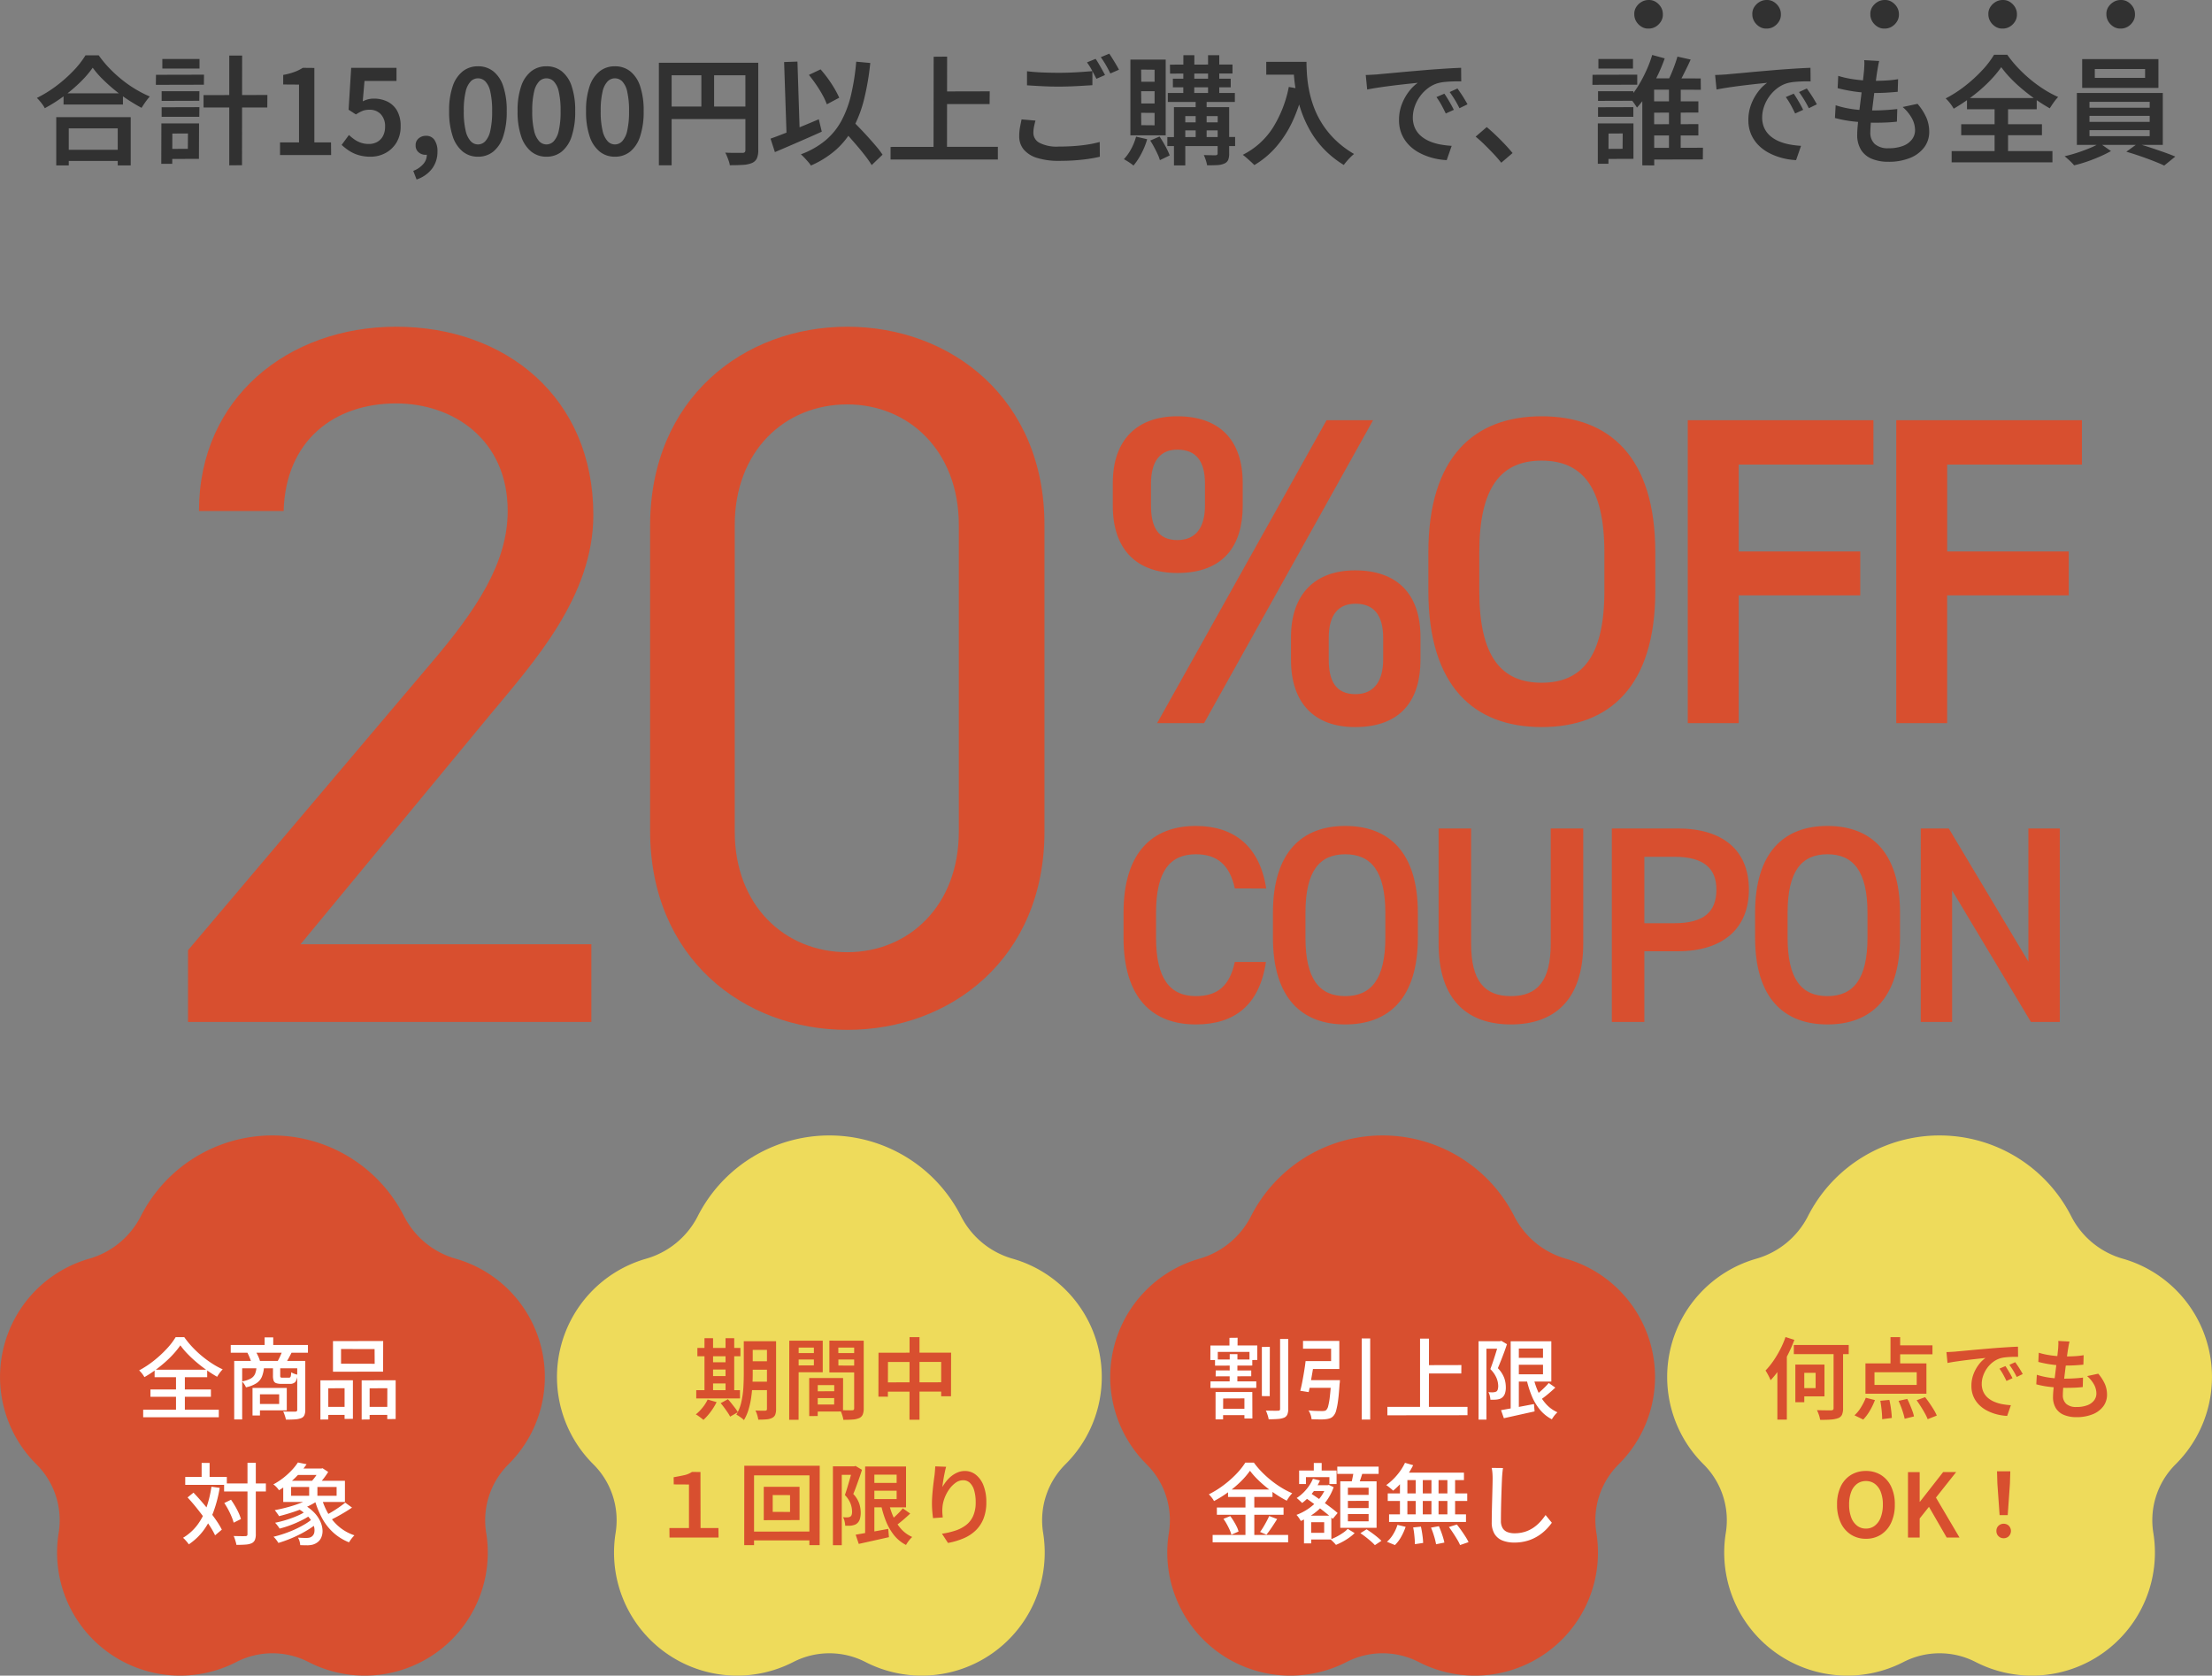
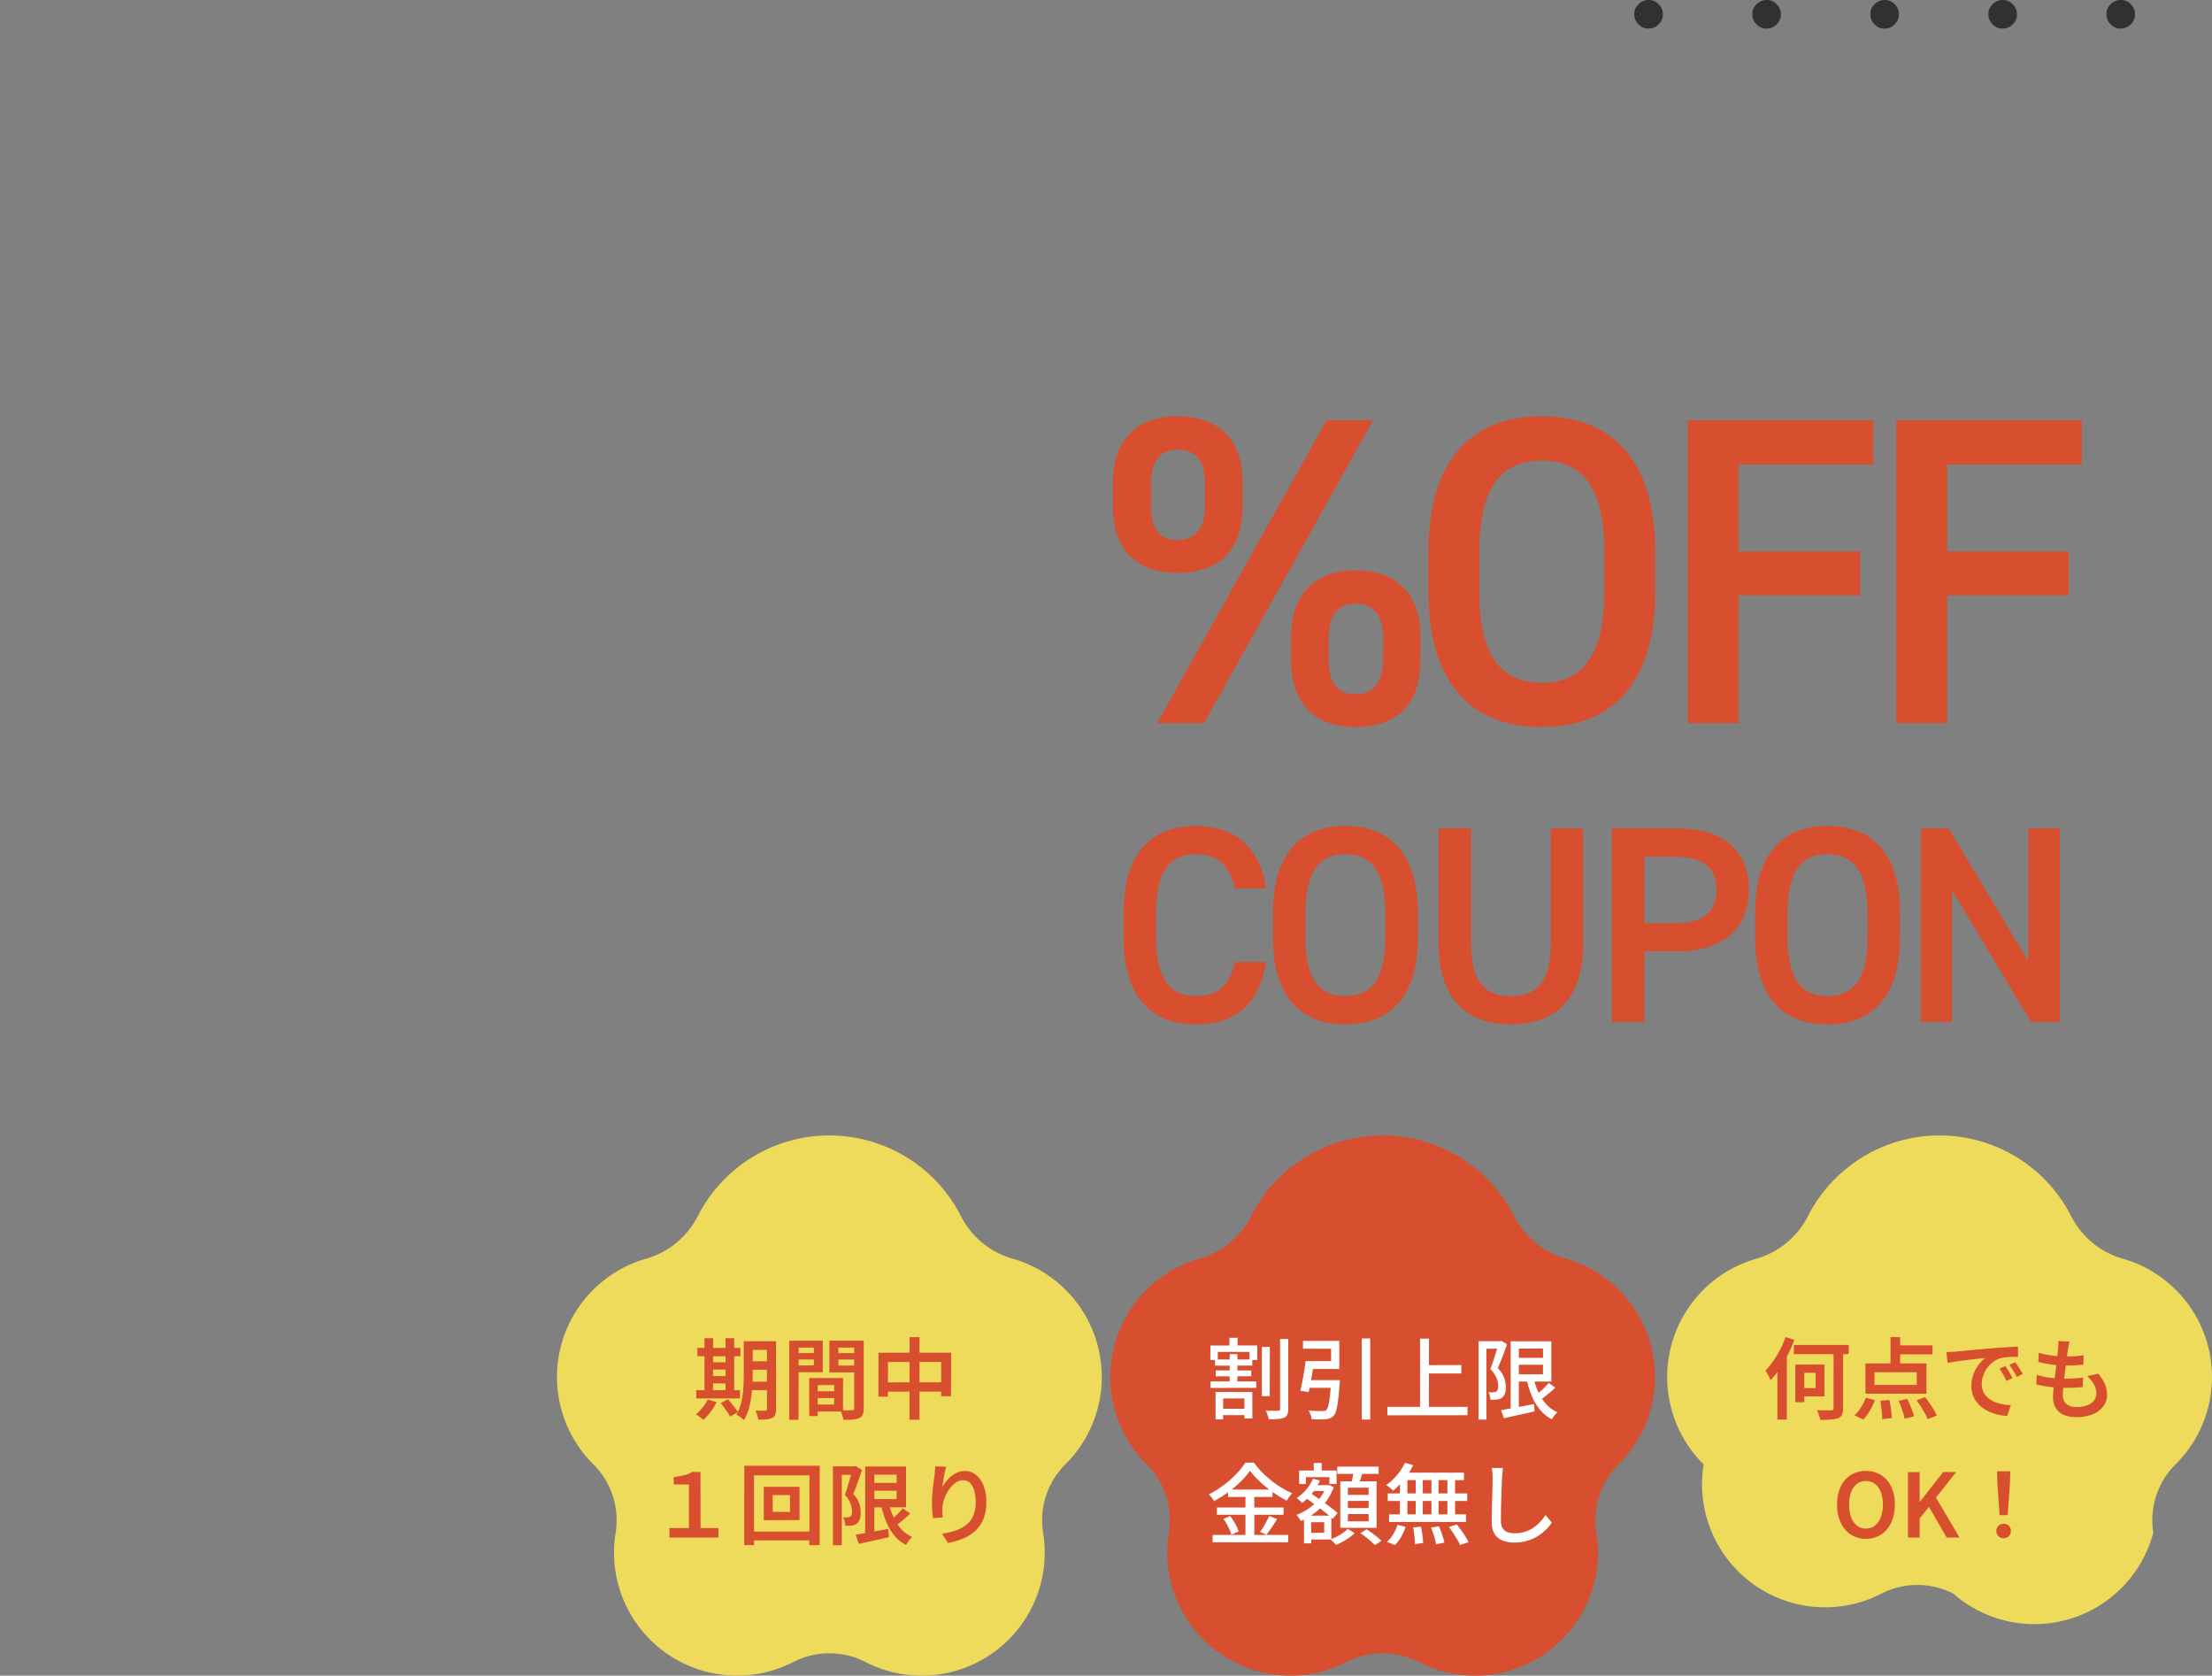
<svg xmlns="http://www.w3.org/2000/svg" width="599.726" height="454.251" viewBox="0 0 599.726 454.251">
  <rect x="0" y="0" width="599.726" height="454.251" fill="#808080" stroke="none" />
  <defs>
    <clipPath id="clip-path">
      <rect id="長方形_961" data-name="長方形 961" width="147.726" height="146.438" fill="#d84f2f" />
    </clipPath>
    <clipPath id="clip-path-2">
      <rect id="長方形_961-2" data-name="長方形 961" width="147.726" height="146.438" fill="#eedb5b" />
    </clipPath>
  </defs>
  <g id="cp01_coupon_sp" transform="translate(-84 -1844.966)">
    <g id="グループ_2241" data-name="グループ 2241" transform="translate(0 -835.783)">
      <g id="グループ_2236" data-name="グループ 2236" transform="translate(84 2988.563)">
        <g id="グループ_2228" data-name="グループ 2228" clip-path="url(#clip-path)">
-           <path id="パス_3694" data-name="パス 3694" d="M146.086,55.165a33.3,33.3,0,0,0-22.357-21.7,22.717,22.717,0,0,1-14.1-11.413,40.034,40.034,0,0,0-71.537,0A22.714,22.714,0,0,1,24,33.466a33.349,33.349,0,0,0-14.1,55.71A21.386,21.386,0,0,1,15.914,107.7a33.357,33.357,0,0,0,48.209,35.026,21.386,21.386,0,0,1,19.481,0A33.357,33.357,0,0,0,131.813,107.7a21.386,21.386,0,0,1,6.019-18.526,33.343,33.343,0,0,0,8.253-34.01" transform="translate(0 0)" fill="#d84f2f" />
-         </g>
+           </g>
      </g>
      <g id="グループ_2237" data-name="グループ 2237" transform="translate(235 2988.563)">
        <g id="グループ_2228-2" data-name="グループ 2228" clip-path="url(#clip-path-2)">
          <path id="パス_3694-2" data-name="パス 3694" d="M146.086,55.165a33.3,33.3,0,0,0-22.357-21.7,22.717,22.717,0,0,1-14.1-11.413,40.034,40.034,0,0,0-71.537,0A22.714,22.714,0,0,1,24,33.466a33.349,33.349,0,0,0-14.1,55.71A21.386,21.386,0,0,1,15.914,107.7a33.357,33.357,0,0,0,48.209,35.026,21.386,21.386,0,0,1,19.481,0A33.357,33.357,0,0,0,131.813,107.7a21.386,21.386,0,0,1,6.019-18.526,33.343,33.343,0,0,0,8.253-34.01" transform="translate(0 0)" fill="#eedb5b" />
        </g>
      </g>
      <g id="グループ_2238" data-name="グループ 2238" transform="translate(385 2988.563)">
        <g id="グループ_2228-3" data-name="グループ 2228" clip-path="url(#clip-path)">
          <path id="パス_3694-3" data-name="パス 3694" d="M146.086,55.165a33.3,33.3,0,0,0-22.357-21.7,22.717,22.717,0,0,1-14.1-11.413,40.034,40.034,0,0,0-71.537,0A22.714,22.714,0,0,1,24,33.466a33.349,33.349,0,0,0-14.1,55.71A21.386,21.386,0,0,1,15.914,107.7a33.357,33.357,0,0,0,48.209,35.026,21.386,21.386,0,0,1,19.481,0A33.357,33.357,0,0,0,131.813,107.7a21.386,21.386,0,0,1,6.019-18.526,33.343,33.343,0,0,0,8.253-34.01" transform="translate(0 0)" fill="#d84f2f" />
        </g>
      </g>
      <g id="グループ_2239" data-name="グループ 2239" transform="translate(536 2988.563)">
        <g id="グループ_2228-4" data-name="グループ 2228" clip-path="url(#clip-path-2)">
-           <path id="パス_3694-4" data-name="パス 3694" d="M146.086,55.165a33.3,33.3,0,0,0-22.357-21.7,22.717,22.717,0,0,1-14.1-11.413,40.034,40.034,0,0,0-71.537,0A22.714,22.714,0,0,1,24,33.466a33.349,33.349,0,0,0-14.1,55.71A21.386,21.386,0,0,1,15.914,107.7a33.357,33.357,0,0,0,48.209,35.026,21.386,21.386,0,0,1,19.481,0A33.357,33.357,0,0,0,131.813,107.7a21.386,21.386,0,0,1,6.019-18.526,33.343,33.343,0,0,0,8.253-34.01" transform="translate(0 0)" fill="#eedb5b" />
+           <path id="パス_3694-4" data-name="パス 3694" d="M146.086,55.165a33.3,33.3,0,0,0-22.357-21.7,22.717,22.717,0,0,1-14.1-11.413,40.034,40.034,0,0,0-71.537,0A22.714,22.714,0,0,1,24,33.466a33.349,33.349,0,0,0-14.1,55.71a33.357,33.357,0,0,0,48.209,35.026,21.386,21.386,0,0,1,19.481,0A33.357,33.357,0,0,0,131.813,107.7a21.386,21.386,0,0,1,6.019-18.526,33.343,33.343,0,0,0,8.253-34.01" transform="translate(0 0)" fill="#eedb5b" />
        </g>
      </g>
      <path id="パス_3727" data-name="パス 3727" d="M-21.264-19.224h6.336v2.352h-6.336Zm0,5.448h6.336v2.28h-6.336Zm-.024,5.52H-14.9v2.3h-6.384Zm5.232-10.968h2.472V-.84A4.159,4.159,0,0,1-13.812.684a1.692,1.692,0,0,1-.828.876,3.9,3.9,0,0,1-1.5.4q-.924.084-2.268.084A8.394,8.394,0,0,0-18.7.792a6.977,6.977,0,0,0-.48-1.224q.84.048,1.608.048h1.032a.654.654,0,0,0,.372-.12.512.512,0,0,0,.108-.384Zm-6.288,0h2.424v8.808q0,1.392-.084,3.048t-.324,3.36a22.183,22.183,0,0,1-.72,3.3A12.474,12.474,0,0,1-22.3,2.16a4.229,4.229,0,0,0-.6-.528q-.384-.288-.78-.552A4.2,4.2,0,0,0-24.36.7,11.7,11.7,0,0,0-22.992-2.8a23.874,23.874,0,0,0,.54-3.924q.108-1.992.108-3.7ZM-34.92-17.4h11.664v2.256H-34.92Zm3.024,3.888h5.832v1.968H-31.9Zm.024,3.744h5.832v1.992h-5.832Zm-3.36,3.816h11.856V-3.7H-35.232ZM-33-20.04h2.328V-5.112H-33Zm5.712,0h2.352V-5.112h-2.352ZM-32.136-3.408l2.424.7A15.924,15.924,0,0,1-31.344-.06a15.25,15.25,0,0,1-1.944,2.172,5.735,5.735,0,0,0-.6-.5q-.384-.288-.768-.564a4.34,4.34,0,0,0-.7-.42,12.006,12.006,0,0,0,1.824-1.836A10.732,10.732,0,0,0-32.136-3.408Zm3.528.984L-26.64-3.5q.48.528.984,1.164t.972,1.248A7.967,7.967,0,0,1-23.952.024l-2.088,1.2A10.03,10.03,0,0,0-26.712.108q-.432-.636-.924-1.308T-28.608-2.424Zm25.2-3.216L3.36-5.664l.024,1.848-6.792.024Zm-.144-3.6H4.584L4.56-.168l-8.112.024v-1.92H2.16L2.184-7.32H-3.552Zm-1.056,0H-2.28L-2.3,1.056l-2.3.024ZM-8.76-16.008h6.216v1.752H-8.76Zm11.112,0H8.64v1.752H2.376Zm5.232-3.36h2.592V-1.032A4.4,4.4,0,0,1,9.912.648a1.883,1.883,0,0,1-.936.96,5.319,5.319,0,0,1-1.74.4q-1.044.084-2.58.084a5.838,5.838,0,0,0-.18-.852Q4.344.768,4.164.276a5.48,5.48,0,0,0-.372-.828Q4.464-.5,5.112-.5t1.176.012A5.9,5.9,0,0,0,7.008-.5a.65.65,0,0,0,.456-.12.606.606,0,0,0,.12-.432Zm-16.128,0H-.936V-10.8H-8.544v-1.848l5.208-.024V-17.5H-8.544Zm17.5,0L8.928-17.5H3.288l.024,4.872,5.64.024-.024,1.848H.864v-8.616Zm-18.96,0h2.544L-7.488,2.088h-2.544ZM14.184-16.1l19.68-.024L33.84-4.3H31.176v-9.312l-14.424.024-.024,9.408H14.16Zm1.32,8.04,17.184-.024v2.52L15.5-5.544Zm7.1-12.264H25.3V2.064H22.584ZM-42.48,34l-.024-2.568h5.3V19.624l-4.128-.024-.024-1.944q1.632-.288,2.832-.552a6.219,6.219,0,0,0,2.136-.888l2.3.024.024,15.192h4.848L-29.184,34ZM-14.5,22.48v4.56l4.7.024V22.5Zm-2.424-2.232h9.7v9.024l-9.7.024Zm-5.28-5.712H-1.752l-.024,21.528H-4.56l.024-18.912H-19.56V36.064h-2.664Zm1.488,17.856,17.76-.024v2.4h-17.76ZM12,19.192h8.472V21.3H12ZM7.992,33.232l2.544-.444q1.44-.252,3.06-.54t3.228-.6l.192,2.256-4.284.96q-2.148.48-3.9.864Zm2.568-18.48h2.5V33.736h-2.5Zm1.44,0h9.648V25.816H12V23.584h7.1V16.96H12Zm4.92,9.6a20.029,20.029,0,0,0,1.284,4.02,12.587,12.587,0,0,0,2.088,3.276,8.82,8.82,0,0,0,3.036,2.208,5.066,5.066,0,0,0-.612.624q-.324.384-.612.792a5.864,5.864,0,0,0-.456.744,10.01,10.01,0,0,1-3.264-2.664,15.18,15.18,0,0,1-2.2-3.84,27.5,27.5,0,0,1-1.4-4.8Zm3.84,1.728L22.776,27.5q-1.008.96-2.124,1.9T18.6,30.976l-1.584-1.248q.576-.48,1.272-1.1t1.356-1.284A12.522,12.522,0,0,0,20.76,26.08ZM1.824,14.7H7.848v2.3H4.224v19.08h-2.4Zm5.3,0h.456l.384-.1L9.7,15.64q-.312,1.032-.72,2.184T8.16,20.116q-.408,1.14-.816,2.076a7.219,7.219,0,0,1,1.644,2.676,8.231,8.231,0,0,1,.372,2.316,5.754,5.754,0,0,1-.264,1.9,2.452,2.452,0,0,1-.84,1.176,2.054,2.054,0,0,1-.648.324,7.214,7.214,0,0,1-.744.18,6.12,6.12,0,0,1-.8.048h-.9a7.142,7.142,0,0,0-.168-1.164A3.761,3.761,0,0,0,4.56,28.5q.384.024.7.036a4.046,4.046,0,0,0,.552-.012,1.36,1.36,0,0,0,.408-.06,1.813,1.813,0,0,0,.36-.156.954.954,0,0,0,.348-.54,2.8,2.8,0,0,0,.084-.9,6.238,6.238,0,0,0-.384-2,7.046,7.046,0,0,0-1.56-2.388q.288-.816.588-1.788t.576-1.944q.276-.972.516-1.824t.384-1.452Zm25.392.12q-.144.5-.3,1.212t-.3,1.476q-.144.768-.252,1.5T31.512,20.3a12.288,12.288,0,0,1,1.032-1.536,8.552,8.552,0,0,1,1.392-1.4,7.05,7.05,0,0,1,1.716-1.02,5.046,5.046,0,0,1,1.956-.384,4.707,4.707,0,0,1,2.976,1.032,6.813,6.813,0,0,1,2.076,2.928,12.163,12.163,0,0,1,.756,4.512,11.949,11.949,0,0,1-.744,4.4,9.077,9.077,0,0,1-2.112,3.216,10.768,10.768,0,0,1-3.288,2.16,19.847,19.847,0,0,1-4.248,1.26l-1.632-2.5a21.016,21.016,0,0,0,3.648-.852,9.781,9.781,0,0,0,2.9-1.512,6.369,6.369,0,0,0,1.908-2.46,8.942,8.942,0,0,0,.684-3.7,11.152,11.152,0,0,0-.408-3.216,4.562,4.562,0,0,0-1.164-2.052,2.588,2.588,0,0,0-1.836-.708,3.481,3.481,0,0,0-2.064.708A7.529,7.529,0,0,0,33.3,21a10.293,10.293,0,0,0-1.248,2.412,8.926,8.926,0,0,0-.54,2.5,9.419,9.419,0,0,0-.024,1.176q.024.624.12,1.464l-2.64.192q-.1-.7-.192-1.728t-.1-2.208q0-.864.06-1.836T28.9,20.98q.1-1.02.228-2.028t.252-1.872q.072-.648.12-1.272t.072-1.1Z" transform="translate(308 3063.563)" fill="#d84f2f" />
      <path id="パス_3728" data-name="パス 3728" d="M-32.88-17.664l2.16-.024L-30.744-4.32l-2.136-.024Zm4.944-2.16h2.208V-.912A3.936,3.936,0,0,1-25.98.672a1.7,1.7,0,0,1-.876.84,5.54,5.54,0,0,1-1.68.348q-1.056.084-2.5.084a5.744,5.744,0,0,0-.168-.756q-.12-.42-.276-.852A5.573,5.573,0,0,0-31.8-.408q1.08.024,2.028.036t1.284-.012a.654.654,0,0,0,.432-.108.56.56,0,0,0,.12-.42ZM-44.4-.912h7.752l.024,1.728h-7.8Zm-2.4-7.416h12.408v1.752l-12.432.024Zm1.224-5.928h10.1v1.632l-10.1.024Zm.192,2.952,9.624.024v1.56l-9.648.024Zm3.72-8.832,2.208-.024-.024,3.072-2.184.024Zm.072,4.416H-39.5l-.024,8.328-2.088.024Zm-3.84,10.272h9.96l.024,7.176h-2.16V-3.72l-5.76.024-.024,5.664h-2.04Zm-1.392-12.6,12.7-.024v3.936l-2.112.024V-16.32h-8.592v2.184l-2.016.024Zm32.76,9.384h2.352l-.012.18q-.012.18-.024.408a1.8,1.8,0,0,1-.06.4q-.168,2.76-.408,4.524a19.805,19.805,0,0,1-.528,2.748,3.356,3.356,0,0,1-.744,1.44,2.23,2.23,0,0,1-.912.636,5.174,5.174,0,0,1-1.2.252,13.143,13.143,0,0,1-1.632.06q-1.032-.012-2.184-.06A4.318,4.318,0,0,0-19.668.708a5.077,5.077,0,0,0-.564-1.164q1.152.12,2.208.144t1.512.024A3.33,3.33,0,0,0-15.9-.336a1.086,1.086,0,0,0,.468-.216,2.363,2.363,0,0,0,.552-1.14,18.066,18.066,0,0,0,.432-2.5q.192-1.62.36-4.164Zm-6.96-5.16H-18.7q-.192,1.392-.456,2.928t-.516,2.952q-.252,1.416-.516,2.52l-2.28-.36q.288-1.08.552-2.448t.5-2.832Q-21.168-12.528-21.024-13.824Zm15.216-6.144h2.3V2.016h-2.3Zm-14.928,11.3h7.344v2.088h-7.632Zm.528-5.16h6.1v-3.36H-21.72V-19.3h9.84v7.608h-8.328Zm31.488,1.1,9.936-.024-.024,2.28H11.3ZM1.152-1.416h21.72V.84L1.152.864Zm8.856-18.5h2.424L12.408-.168l-2.4-.024ZM35.88-14.712h8.664v1.872H35.88ZM31.968-.528q1.1-.192,2.556-.456t3.084-.576q1.632-.312,3.288-.624l.168,1.992Q38.88.288,36.672.78l-3.936.876ZM34.584-19.2h2.208V-.168H34.584Zm1.3,0H45.6V-8.28H35.88v-1.968h7.464v-6.984H35.88Zm4.8,9.624A22,22,0,0,0,42.036-5.5a12.566,12.566,0,0,0,2.148,3.324A9.116,9.116,0,0,0,47.256.048a7.222,7.222,0,0,0-.54.552,7.518,7.518,0,0,0-.552.7q-.252.36-.42.648A10.357,10.357,0,0,1,42.492-.684,14.677,14.677,0,0,1,40.248-4.5a27.976,27.976,0,0,1-1.44-4.764ZM44.9-7.9,46.68-6.648q-1.008.96-2.148,1.9a25.447,25.447,0,0,1-2.124,1.584l-1.392-1.1q.6-.48,1.32-1.1t1.4-1.284A15.808,15.808,0,0,0,44.9-7.9ZM25.872-19.224h6.072v2.04H28.008V2.04H25.872Zm5.448,0H31.7l.336-.1,1.536.912q-.336,1.032-.756,2.172t-.864,2.256q-.444,1.116-.852,2.076a7.546,7.546,0,0,1,1.752,2.7,7.693,7.693,0,0,1,.408,2.364,5.05,5.05,0,0,1-.24,1.812,2.375,2.375,0,0,1-.816,1.14,2.079,2.079,0,0,1-.636.324,4.239,4.239,0,0,1-.732.156A6.8,6.8,0,0,1,30-3.36h-.912a6.368,6.368,0,0,0-.156-1.02,3.679,3.679,0,0,0-.4-1.044q.408.048.756.06a5.442,5.442,0,0,0,.636-.012,3.088,3.088,0,0,0,.408-.072,1.876,1.876,0,0,0,.384-.144,1.031,1.031,0,0,0,.372-.588A3.531,3.531,0,0,0,31.2-7.1a6.012,6.012,0,0,0-.432-2.088,7.556,7.556,0,0,0-1.7-2.472q.312-.816.636-1.764t.624-1.9q.3-.948.552-1.788t.444-1.44ZM-36.1,15.9A20.841,20.841,0,0,1-38.6,18.82a30.972,30.972,0,0,1-3.384,2.868,30.136,30.136,0,0,1-3.876,2.424,3.7,3.7,0,0,0-.36-.6q-.24-.336-.516-.66t-.516-.564a26.059,26.059,0,0,0,3.984-2.472,27.977,27.977,0,0,0,3.456-3.048A19.342,19.342,0,0,0-37.368,13.7h2.328a22.854,22.854,0,0,0,2.172,2.556A28.192,28.192,0,0,0-30.3,18.568a27.065,27.065,0,0,0,2.8,1.956A22.085,22.085,0,0,0-24.648,22a7.712,7.712,0,0,0-.8.96,12.251,12.251,0,0,0-.684,1.056,30.571,30.571,0,0,1-2.808-1.656q-1.416-.936-2.748-2.016a31.777,31.777,0,0,1-2.46-2.208A19.955,19.955,0,0,1-36.1,15.9Zm-5.952,5.088H-30v2.016H-42.048Zm-3.024,4.872H-27v1.968H-45.072Zm-1.152,7.44h20.472V35.3H-46.224Zm8.9-11.52h2.4V34.312h-2.4ZM-43.3,28.936l1.848-.744a15.689,15.689,0,0,1,.936,1.368q.456.744.816,1.476a6.517,6.517,0,0,1,.5,1.332l-1.944.864a7.671,7.671,0,0,0-.48-1.344q-.336-.744-.768-1.524A12.88,12.88,0,0,0-43.3,28.936Zm12.408-.768,2.16.816q-.7,1.128-1.476,2.28t-1.428,1.968l-1.728-.744q.432-.576.888-1.332t.876-1.548Q-31.176,28.816-30.888,28.168Zm11.112-8.352h4.728V21.4h-4.728Zm.984-6.024h2.136v3.5h-2.136ZM-20.4,28.072h6.36v6.456H-20.4v-1.8h4.416v-2.88H-20.4Zm-2.376-12.24h10.152V19.5h-1.944V17.632h-6.36V19.5h-1.848Zm1.32,12.24h1.944v7.512h-1.944Zm6.024-8.256h.36l.36-.072,1.3.6a14.6,14.6,0,0,1-2.148,4.008,15.361,15.361,0,0,1-3.1,3.06,18.027,18.027,0,0,1-3.66,2.1,9.425,9.425,0,0,0-.528-.852,5.636,5.636,0,0,0-.648-.8A14.433,14.433,0,0,0-20.148,26.1a14.11,14.11,0,0,0,2.868-2.652,10.473,10.473,0,0,0,1.848-3.3Zm-3.6-1.752,1.9.48a14.282,14.282,0,0,1-2.088,3.432A15.838,15.838,0,0,1-21.96,24.64a5.116,5.116,0,0,0-.42-.42l-.564-.516a4.344,4.344,0,0,0-.5-.408A11.806,11.806,0,0,0-20.856,21,11.076,11.076,0,0,0-19.032,18.064Zm-2.184,5.064,1.224-1.368q.936.624,2,1.356t2.112,1.488q1.044.756,1.968,1.464t1.572,1.284l-1.32,1.584q-.6-.576-1.5-1.308T-17.1,26.1q-1.044-.792-2.1-1.56T-21.216,23.128Zm8.784-8.352H-1.224v1.968H-12.432Zm2.88,9.288v1.944h5.616V24.064Zm0,3.576v1.968h5.616V27.64Zm0-7.152v1.944h5.616V20.488Zm-2.064-1.728h9.84v12.6h-9.84Zm3.672-2.976,2.472.312q-.312,1.056-.672,2.112t-.672,1.824l-1.92-.36q.168-.552.312-1.236t.276-1.38Q-8.016,16.36-7.944,15.784ZM-9.6,31.648-7.728,32.8A11.732,11.732,0,0,1-9.18,34.012a16.337,16.337,0,0,1-1.788,1.116,18.586,18.586,0,0,1-1.824.864,8.709,8.709,0,0,0-.684-.756q-.42-.42-.78-.732a13.5,13.5,0,0,0,1.764-.792,15.93,15.93,0,0,0,1.668-1.02A7.365,7.365,0,0,0-9.6,31.648Zm3.432,1.176,1.68-1.056q.672.432,1.44.984T-1.6,33.868q.684.564,1.14,1.02l-1.776,1.176A12.33,12.33,0,0,0-3.3,35.032q-.66-.576-1.416-1.164T-6.168,32.824Zm12.1-19.08,2.208.648A21.2,21.2,0,0,1,6.612,17a20.667,20.667,0,0,1-1.884,2.376A21.428,21.428,0,0,1,2.712,21.3a5.016,5.016,0,0,0-.54-.5q-.348-.288-.7-.564a5.527,5.527,0,0,0-.636-.444,15.657,15.657,0,0,0,2.9-2.688A14.894,14.894,0,0,0,5.928,13.744Zm-.552,2.664H21.912v2.016H4.728Zm-4.128,5.64H22.8v2.04H1.248Zm.36,5.664H22.464v2.064H1.608ZM8.832,17.1h1.92v11.64H8.832Zm-4.272,0H6.576V28.816H4.56Zm8.544,0h1.92V28.816H13.1Zm4.32,0h2.088V28.816H17.424ZM8.136,31.264l2.112-.216q.24,1.08.408,2.328a20.538,20.538,0,0,1,.192,2.088L8.616,35.8q0-.576-.06-1.356T8.4,32.836A14.964,14.964,0,0,0,8.136,31.264Zm4.848.048,2.136-.384q.312.7.612,1.512t.528,1.572q.228.756.348,1.356l-2.256.456a17.271,17.271,0,0,0-.528-2.16A23.552,23.552,0,0,0,12.984,31.312Zm4.848-.168,2.16-.672q.576.72,1.188,1.584t1.14,1.692a13.116,13.116,0,0,1,.84,1.5l-2.3.792a11.134,11.134,0,0,0-.768-1.488q-.5-.84-1.092-1.74T17.832,31.144ZM3.888,30.568,6.1,31.1a15.583,15.583,0,0,1-1.212,2.712A9.4,9.4,0,0,1,3.192,36.04l-2.16-.888a8.269,8.269,0,0,0,1.68-2.016A11.206,11.206,0,0,0,3.888,30.568ZM32.5,15.16q-.1.648-.168,1.38t-.1,1.38q-.048.984-.1,2.436t-.1,3.072q-.048,1.62-.072,3.192t-.024,2.82a3.76,3.76,0,0,0,.468,2.016,2.613,2.613,0,0,0,1.308,1.068,5.165,5.165,0,0,0,1.872.324,9.327,9.327,0,0,0,2.856-.408,8.816,8.816,0,0,0,2.292-1.1,10.586,10.586,0,0,0,1.836-1.584A15.776,15.776,0,0,0,44.04,27.9l1.7,2.088a14.329,14.329,0,0,1-1.512,1.8,12.508,12.508,0,0,1-2.172,1.752,11.616,11.616,0,0,1-2.88,1.32,12.216,12.216,0,0,1-3.636.5,8.493,8.493,0,0,1-3.192-.552,4.4,4.4,0,0,1-2.136-1.776,5.981,5.981,0,0,1-.768-3.216q0-1.032.024-2.328t.06-2.676q.036-1.38.072-2.7t.06-2.424q.024-1.1.024-1.776,0-.768-.06-1.476a8.8,8.8,0,0,0-.2-1.308Z" transform="translate(459 3063.563)" fill="#fff" />
      <path id="パス_3729" data-name="パス 3729" d="M-39.648-18.192h14.88v2.472h-14.88Zm10.776.912H-26.3V-1.056A4.271,4.271,0,0,1-26.592.708a1.88,1.88,0,0,1-1.032.924,7.122,7.122,0,0,1-1.968.384q-1.224.1-2.928.072A7.183,7.183,0,0,0-32.844.78a8.99,8.99,0,0,0-.54-1.308q.84.024,1.62.036t1.38.012h.864a.9.9,0,0,0,.5-.144.575.575,0,0,0,.144-.456ZM-39.24-12.888h2.424v10.2H-39.24Zm1.056,0h6.84v8.616h-6.84V-6.5h4.44v-4.152h-4.44Zm-3.72-7.464,2.4.768a37.441,37.441,0,0,1-1.764,4.02,37.95,37.95,0,0,1-2.208,3.792A22.18,22.18,0,0,1-45.96-8.64a5.894,5.894,0,0,0-.336-.8q-.24-.492-.528-1.008t-.5-.828a19.751,19.751,0,0,0,2.088-2.556,28.237,28.237,0,0,0,1.872-3.12A25.721,25.721,0,0,0-41.9-20.352Zm-2.208,6.6,2.568-2.544V2.04h-2.568Zm30.672-6.576h2.616v8.3H-13.44ZM-17.784-10.8v3.432H-6.336V-10.8Zm-2.448-2.4H-3.7v8.208H-20.232Zm7.992-4.9H-2.064v2.424H-12.24ZM-16.2-3.072l2.448-.24q.192.792.336,1.7t.228,1.74q.084.828.108,1.452L-15.7,1.92q0-.624-.06-1.488t-.18-1.788Q-16.056-2.28-16.2-3.072Zm4.944.024L-8.9-3.576q.384.744.744,1.608t.66,1.68a9.127,9.127,0,0,1,.42,1.464L-9.6,1.8q-.12-.624-.372-1.464t-.588-1.728Q-10.9-2.28-11.256-3.048Zm4.9-.168,2.3-.84q.6.768,1.212,1.656T-1.7-.636A12,12,0,0,1-.888.936L-3.36,1.92A12.457,12.457,0,0,0-4.116.336Q-4.608-.552-5.2-1.488T-6.36-3.216Zm-13.776-.672,2.472.624a17.481,17.481,0,0,1-1.38,2.88,12.651,12.651,0,0,1-1.788,2.4L-23.208.864a9.214,9.214,0,0,0,1.728-2.1A16.209,16.209,0,0,0-20.136-3.888ZM1.728-16.272q.7-.024,1.32-.06t.984-.06q.7-.072,1.776-.168t2.46-.228q1.38-.132,2.94-.264t3.216-.276q1.272-.1,2.5-.18t2.3-.144q1.08-.06,1.9-.084l.024,2.76q-.648-.024-1.5,0t-1.68.1a9.032,9.032,0,0,0-1.476.24A6.216,6.216,0,0,0,14.4-13.608a7.725,7.725,0,0,0-1.656,1.692A7.863,7.863,0,0,0,11.676-9.84,6.742,6.742,0,0,0,11.3-7.68,5.165,5.165,0,0,0,11.736-5.5a4.713,4.713,0,0,0,1.188,1.6,6.629,6.629,0,0,0,1.764,1.092,10.27,10.27,0,0,0,2.16.648,18.889,18.889,0,0,0,2.352.288l-1.008,2.9A13.816,13.816,0,0,1,15.324.588a12.633,12.633,0,0,1-2.64-1.02A8.559,8.559,0,0,1,10.512-2.04,7.228,7.228,0,0,1,9.036-4.26,7.154,7.154,0,0,1,8.5-7.1a8.806,8.806,0,0,1,.588-3.264,10.341,10.341,0,0,1,1.464-2.6,8.013,8.013,0,0,1,1.764-1.716q-.7.072-1.692.18t-2.148.24q-1.152.132-2.328.288T3.9-13.656q-1.068.168-1.884.336ZM17.712-12.48q.288.408.648,1t.7,1.188q.336.6.576,1.1L18-8.448q-.456-.96-.9-1.764a15.685,15.685,0,0,0-1-1.572Zm2.664-1.056q.288.408.672.972t.744,1.164q.36.6.624,1.08l-1.632.792q-.48-.96-.948-1.728t-1.044-1.56Zm14.712-5.592q-.144.6-.228,1.08t-.156.936q-.1.552-.228,1.512t-.288,2.16q-.156,1.2-.312,2.472t-.3,2.5q-.144,1.224-.216,2.22t-.072,1.62a3.078,3.078,0,0,0,.924,2.4,4,4,0,0,0,2.772.84,8.082,8.082,0,0,0,2.928-.468,4.1,4.1,0,0,0,1.836-1.308,3.061,3.061,0,0,0,.636-1.9,5.085,5.085,0,0,0-.636-2.4,8.33,8.33,0,0,0-1.884-2.3l3.024-.648a11.578,11.578,0,0,1,1.8,2.808,7.233,7.233,0,0,1,.576,2.88,5.167,5.167,0,0,1-1.032,3.18A6.7,6.7,0,0,1,41.34.6a11.571,11.571,0,0,1-4.428.768A8.728,8.728,0,0,1,33.684.8,4.7,4.7,0,0,1,31.44-.984,5.7,5.7,0,0,1,30.624-4.2q0-.744.12-1.992t.3-2.736q.18-1.488.372-3.036t.348-2.94q.156-1.392.252-2.376.048-.792.06-1.212a5.267,5.267,0,0,0-.036-.8ZM26.76-16.1a18.539,18.539,0,0,0,2.316.564q1.26.228,2.58.336t2.472.108q1.416,0,2.64-.084a20.176,20.176,0,0,0,2.16-.252l-.072,2.568q-1.1.1-2.2.168t-2.6.072q-1.152,0-2.46-.12t-2.58-.348q-1.272-.228-2.376-.516Zm-.528,5.976A19.452,19.452,0,0,0,28.8-9.48a22.894,22.894,0,0,0,2.616.324q1.3.084,2.472.084,1.152,0,2.412-.072t2.46-.216l-.072,2.568q-1.056.12-2.136.168t-2.232.048a38.3,38.3,0,0,1-4.44-.252,24.954,24.954,0,0,1-3.792-.708ZM-20.1,34.336a7.386,7.386,0,0,1-4.068-1.128,7.593,7.593,0,0,1-2.76-3.2,11.3,11.3,0,0,1-1-4.932,11.125,11.125,0,0,1,1-4.92,7.31,7.31,0,0,1,2.76-3.12,7.633,7.633,0,0,1,4.068-1.08,7.552,7.552,0,0,1,4.08,1.092,7.432,7.432,0,0,1,2.748,3.12,11.047,11.047,0,0,1,1,4.908,11.3,11.3,0,0,1-1,4.932,7.623,7.623,0,0,1-2.748,3.2A7.37,7.37,0,0,1-20.1,34.336Zm0-2.76a3.829,3.829,0,0,0,2.424-.8,5.127,5.127,0,0,0,1.6-2.268,9.524,9.524,0,0,0,.564-3.432,9.307,9.307,0,0,0-.564-3.42,4.892,4.892,0,0,0-1.6-2.2,3.948,3.948,0,0,0-2.424-.768,3.948,3.948,0,0,0-2.424.768,4.814,4.814,0,0,0-1.584,2.2,9.489,9.489,0,0,0-.552,3.42,9.711,9.711,0,0,0,.552,3.432,5.046,5.046,0,0,0,1.584,2.268A3.829,3.829,0,0,0-20.1,31.576ZM-8.7,34V16.264h3.168V24.3h.072l6.288-8.04H4.356l-5.472,6.912L5.268,34H1.788l-4.8-8.328-2.52,3.168V34Zm24.84-6.072-.6-8.52-.1-3.36h3.6l-.1,3.36-.6,8.52Zm1.1,6.264a1.927,1.927,0,0,1-1.4-.552,1.9,1.9,0,0,1-.564-1.416,1.865,1.865,0,0,1,.576-1.428,2.064,2.064,0,0,1,2.784,0,2.043,2.043,0,0,1,0,2.844A1.939,1.939,0,0,1,17.244,34.192Z" transform="translate(610 3063.563)" fill="#d84f2f" />
-       <path id="パス_3730" data-name="パス 3730" d="M-24.1-18.1a22.561,22.561,0,0,1-1.788,2.244,28.864,28.864,0,0,1-2.328,2.3q-1.284,1.14-2.7,2.172a31.515,31.515,0,0,1-2.928,1.9,6.744,6.744,0,0,0-.636-.948,6.324,6.324,0,0,0-.8-.876A26.544,26.544,0,0,0-31.3-13.932a31.072,31.072,0,0,0,3.468-3.192,19.221,19.221,0,0,0,2.46-3.2h2.328a24.487,24.487,0,0,0,2.16,2.652,28.364,28.364,0,0,0,2.568,2.424A29.5,29.5,0,0,0-15.5-13.176a21.428,21.428,0,0,0,2.88,1.584,8.374,8.374,0,0,0-.828.972,11.026,11.026,0,0,0-.684,1.044q-1.392-.792-2.82-1.8t-2.76-2.136a32.565,32.565,0,0,1-2.46-2.3A21.073,21.073,0,0,1-24.1-18.1ZM-32.208-6.144h16.392v1.992H-32.208ZM-31.08-11.5h14.256v2.04H-31.08Zm-3.1,10.848h20.5v2.04h-20.5Zm8.9-9.96h2.4V.48h-2.4Zm14.832-7.584H10.488V-16.1H-10.44Zm9.192-2.064H1.08v3.288H-1.248ZM-9.5-13.872H8.76v1.992h-16.1V1.992H-9.5Zm17.088,0H9.768V-.6A3.56,3.56,0,0,1,9.528.828a1.558,1.558,0,0,1-.864.8A5.514,5.514,0,0,1,7,1.968q-1.02.072-2.484.072a5.208,5.208,0,0,0-.168-.708q-.12-.4-.264-.8a4.089,4.089,0,0,0-.312-.7q1.08.048,2.016.048H7.032a.743.743,0,0,0,.432-.132A.447.447,0,0,0,7.584-.6Zm-11.04,1.608h2.04a8.9,8.9,0,0,1-.552,2.592,4,4,0,0,1-1.452,1.8A8.287,8.287,0,0,1-6.312-6.72a5.017,5.017,0,0,0-.456-.84,4.036,4.036,0,0,0-.624-.768A7.427,7.427,0,0,0-5-9.108a2.677,2.677,0,0,0,1.152-1.26A5.862,5.862,0,0,0-3.456-12.264Zm4.464,0H2.976v2.4a.6.6,0,0,0,.108.432.88.88,0,0,0,.516.1H5.328a.525.525,0,0,0,.336-.1.741.741,0,0,0,.192-.408,5.576,5.576,0,0,0,.1-.96,4.073,4.073,0,0,0,.792.384,5.285,5.285,0,0,0,.888.264A3.535,3.535,0,0,1,7.056-8.16a1.921,1.921,0,0,1-1.488.5H3.312a4.215,4.215,0,0,1-1.44-.192,1.117,1.117,0,0,1-.684-.672,3.878,3.878,0,0,1-.18-1.32ZM-4.536-6.552H-2.52V.912H-4.536Zm1.224,0H4.752V-.48H-3.312V-2.208h6V-4.824h-6Zm-2.64-9.6,2.232-.384A14.522,14.522,0,0,1-3-15.156,7.913,7.913,0,0,1-2.5-13.8l-2.328.5a8.387,8.387,0,0,0-.444-1.38A15,15,0,0,0-5.952-16.152Zm9.528-.456,2.5.432q-.408.816-.816,1.56t-.768,1.272l-2.256-.408a14.306,14.306,0,0,0,.732-1.416Q3.336-15.984,3.576-16.608Zm15.888-.5v3.984l9.12.024-.024-3.984ZM17.28-19.248l13.608-.024-.024,8.3-13.584.024ZM13.872-8.616,22.68-8.64V1.824l-2.256.024V-6.48l-4.416.024V1.992l-2.136.024Zm11.184,0,9.216-.024V1.872l-2.28.024.024-8.376-4.8.024V1.992l-2.16.024Zm-10.248,7.2H21.36V.744L14.832.768Zm11.3,0h6.96L33.1.744,26.112.768ZM-12.24,19.336H-.912V21.52H-12.24Zm-10.536-1.752H-11.5V19.72h-11.28ZM-5.9,13.744h2.256V33.088A3.936,3.936,0,0,1-3.9,34.672a1.819,1.819,0,0,1-.852.864,4.7,4.7,0,0,1-1.62.372q-1.02.084-2.532.084a5.744,5.744,0,0,0-.168-.756q-.12-.42-.264-.864a5.647,5.647,0,0,0-.312-.78q1.08.024,1.98.036t1.188-.012a.708.708,0,0,0,.444-.108.565.565,0,0,0,.132-.444Zm-6.288,10.9,1.824-.888q.576.816,1.128,1.764a20.523,20.523,0,0,1,.96,1.848,10.62,10.62,0,0,1,.6,1.62l-1.968.984a13.281,13.281,0,0,0-.576-1.644q-.384-.924-.9-1.9A19.555,19.555,0,0,0-12.192,24.64Zm-9.96-1.512,1.608-1.3q1.1,1.152,2.232,2.46t2.172,2.652q1.044,1.344,1.9,2.6a20.835,20.835,0,0,1,1.38,2.316L-14.688,33.4A19.243,19.243,0,0,0-16,31.048q-.828-1.3-1.848-2.676t-2.124-2.736Q-21.072,24.28-22.152,23.128Zm3.816-9.36h2.16v5.088h-2.16Zm2.664,6.456,2.232.312a35.53,35.53,0,0,1-1.668,6.432,20.25,20.25,0,0,1-2.712,5.088,16.259,16.259,0,0,1-4,3.792,5.018,5.018,0,0,0-.42-.576q-.276-.336-.588-.672a5.328,5.328,0,0,0-.552-.528,13.7,13.7,0,0,0,3.792-3.36A16.844,16.844,0,0,0-17.1,26.08,30.762,30.762,0,0,0-15.672,20.224Zm23.328,5.9,1.512-1.152A12.441,12.441,0,0,1,12.1,27.148a8.66,8.66,0,0,1,1.716,2.436,6.644,6.644,0,0,1,.624,2.376,4.393,4.393,0,0,1-.336,2.028,3.151,3.151,0,0,1-1.164,1.4,3.983,3.983,0,0,1-1.2.552,6.515,6.515,0,0,1-1.368.168q-.408,0-.924-.012T8.4,36.064a5.006,5.006,0,0,0-.18-1.032,3.41,3.41,0,0,0-.444-1.008q.624.048,1.212.072t1,.024a4.425,4.425,0,0,0,.816-.072,1.765,1.765,0,0,0,1.428-1.524,3.725,3.725,0,0,0-.24-1.932,7.035,7.035,0,0,0-1.44-2.268A11.158,11.158,0,0,0,7.656,26.128Zm2.568.528,1.536.792a14.112,14.112,0,0,1-2.58,1.68A30.961,30.961,0,0,1,6,30.556a27.591,27.591,0,0,1-3.192,1.02,8.94,8.94,0,0,0-.576-.828,7.875,7.875,0,0,0-.648-.756,28.71,28.71,0,0,0,3.132-.8,28.633,28.633,0,0,0,3.1-1.164A12.566,12.566,0,0,0,10.224,26.656Zm1.584,2.184,1.608.888a17.438,17.438,0,0,1-2.28,1.764A29.632,29.632,0,0,1,8.364,33.1q-1.476.756-2.988,1.356t-2.9,1.008a7.221,7.221,0,0,0-.6-.876,6.877,6.877,0,0,0-.72-.8q1.416-.336,2.928-.852a31.491,31.491,0,0,0,2.952-1.176A27.572,27.572,0,0,0,9.7,30.364,13.83,13.83,0,0,0,11.808,28.84ZM7.392,15.3h7.08v1.728H7.392Zm4.272,7.728,1.728.816a17.483,17.483,0,0,1-3.156,1.8,38.051,38.051,0,0,1-3.792,1.464q-1.98.648-3.8,1.1a3.039,3.039,0,0,0-.312-.516q-.216-.3-.444-.612t-.4-.5q1.824-.336,3.732-.864a33.3,33.3,0,0,0,3.6-1.212A14.873,14.873,0,0,0,11.664,23.032Zm2.568.384a18.923,18.923,0,0,0,1.884,4.344,13.065,13.065,0,0,0,2.94,3.432A12.636,12.636,0,0,0,23.088,33.4q-.216.216-.5.552t-.54.7q-.252.36-.42.648A14,14,0,0,1,17.412,32.7a14.729,14.729,0,0,1-3.048-3.876,24.282,24.282,0,0,1-2.028-4.98Zm6.36,1.128,1.848,1.344q-.912.624-1.968,1.26t-2.1,1.2q-1.044.564-1.956,1l-1.44-1.2q.888-.432,1.92-1.044t2.016-1.3Q19.9,25.12,20.592,24.544ZM5.928,20.3v2.376H18.264V20.3Zm-2.136-1.68H20.52v5.736H3.792Zm3.984-4.968,2.352.48a25.375,25.375,0,0,1-3.144,3.72A23.419,23.419,0,0,1,2.64,21.184a5.383,5.383,0,0,0-.432-.576,6.3,6.3,0,0,0-.552-.576A4.035,4.035,0,0,0,1.1,19.6a18.633,18.633,0,0,0,2.832-1.86A20.31,20.31,0,0,0,6.18,15.664,15.478,15.478,0,0,0,7.776,13.648Zm3.048,5.832h2.232v4.2H10.824Zm2.76-4.176h.5l.36-.1,1.536,1.008q-.408.672-.96,1.416t-1.14,1.4a15.89,15.89,0,0,1-1.14,1.164q-.312-.24-.8-.552t-.852-.5a10.839,10.839,0,0,0,.972-1.068,12.741,12.741,0,0,0,.888-1.248q.4-.636.636-1.116Z" transform="translate(157 3063.563)" fill="#fff" />
    </g>
    <g id="グループ_2240" data-name="グループ 2240" transform="translate(5.968 -1311)">
-       <path id="パス_3722" data-name="パス 3722" d="M-8.64-21.06H-87.48l51.3-62.1C-24.3-97.47-8.1-115.29-8.1-137.43c0-31.86-23.76-51.03-53.46-51.03-29.16,0-53.46,19.17-53.46,49.95h22.95c.54-19.17,13.77-29.16,30.51-29.16,15.39,0,30.24,9.72,30.24,29.16,0,14.04-8.37,26.73-21.06,41.58l-65.61,77.49V0H-8.64ZM114.21-134.73c0-34.29-25.38-53.73-53.46-53.73s-53.46,19.44-53.46,54v82.62c0,34.56,25.38,54,53.46,54s53.46-19.44,53.46-53.73Zm-23.22,0v83.16c0,19.98-13.5,32.67-30.24,32.67-17.01,0-30.51-12.69-30.51-32.67v-83.16c0-19.98,13.5-32.67,30.51-32.67C77.49-167.4,90.99-154.71,90.99-134.73Z" transform="translate(247 3433)" fill="#d84f2f" />
      <path id="パス_3723" data-name="パス 3723" d="M60.69-82.11,14.756,0H27.489L73.3-82.11ZM86.156-23.324c0-11.662-6.307-18.088-17.731-18.088-10.948,0-17.374,6.545-17.374,18.088v6.188c0,11.543,6.188,18.207,17.374,18.207,12.614,0,17.731-7.5,17.731-18.207ZM68.544-7.854c-5.355,0-7.259-3.57-7.259-9.4v-5.831c0-6.188,2.5-9.282,7.259-9.282,4.879,0,7.5,2.975,7.5,9.282v5.831C76.041-11.543,73.661-7.854,68.544-7.854ZM37.961-65.093c0-11.662-6.307-18.088-17.731-18.088-11.067,0-17.493,6.545-17.493,18.088v6.188C2.737-47.362,8.925-40.7,20.23-40.7c12.614,0,17.731-7.5,17.731-18.207ZM20.23-49.623c-5.236,0-7.14-3.57-7.14-9.4v-5.831c0-6.188,2.5-9.282,7.14-9.282,5,0,7.5,2.975,7.5,9.282v5.831C27.727-53.312,25.466-49.623,20.23-49.623Zm129.591,13.8V-46.291c0-25.823-12.376-36.89-30.821-36.89-18.326,0-30.7,11.067-30.7,36.89v10.472C88.3-10,100.674,1.071,119,1.071,137.445,1.071,149.821-10,149.821-35.819ZM102.1-46.291c0-17.731,5.95-24.871,16.9-24.871s17.017,7.14,17.017,24.871v10.472c0,17.731-6.069,24.871-17.017,24.871s-16.9-7.14-16.9-24.871ZM158.627-82.11V0h13.8V-34.629h32.963v-11.9H172.431V-70.091h36.533V-82.11Zm56.525,0V0h13.8V-34.629h32.963v-11.9H228.956V-70.091h36.533V-82.11Z" transform="translate(377 3352)" fill="#d84f2f" />
      <path id="パス_3724" data-name="パス 3724" d="M42.332-36.176c-1.748-11.4-8.664-16.948-19.076-16.948-11.7,0-19.608,7.068-19.608,23.56v6.688c0,16.492,7.9,23.56,19.608,23.56,10.412,0,17.252-5.168,19-16.948H33.82C32.452-9.88,29.26-6.992,23.256-6.992c-6.992,0-10.792-4.712-10.792-15.884v-6.688c0-11.324,3.8-15.884,10.792-15.884,5.776,0,9.2,2.888,10.564,9.272Zm41.116,13.3v-6.688c0-16.492-7.9-23.56-19.684-23.56-11.7,0-19.608,7.068-19.608,23.56v6.688c0,16.492,7.9,23.56,19.608,23.56C75.544.684,83.448-6.384,83.448-22.876ZM52.972-29.564c0-11.324,3.8-15.884,10.792-15.884s10.868,4.56,10.868,15.884v6.688c0,11.324-3.876,15.884-10.868,15.884s-10.792-4.56-10.792-15.884Zm66.5-22.876V-21.2c0,10.032-3.572,14.212-10.792,14.212S97.888-11.172,97.888-21.2V-52.44H89.072V-21.2C89.072-5.776,97.052.684,108.68.684s19.608-6.46,19.608-21.964V-52.44ZM153.9-19.152c12.16,0,19.3-6.08,19.3-16.72,0-10.792-7.22-16.568-19.3-16.568H136.04V0h8.816V-19.152Zm-9.044-7.6V-44.764h8.132c8.056,0,11.4,3.192,11.4,8.892,0,6-3.344,9.12-11.4,9.12Zm69.312,3.876v-6.688c0-16.492-7.9-23.56-19.684-23.56-11.7,0-19.608,7.068-19.608,23.56v6.688c0,16.492,7.9,23.56,19.608,23.56C206.264.684,214.168-6.384,214.168-22.876Zm-30.476-6.688c0-11.324,3.8-15.884,10.792-15.884s10.868,4.56,10.868,15.884v6.688c0,11.324-3.876,15.884-10.868,15.884s-10.792-4.56-10.792-15.884ZM248.976-52.44v36.1l-21.584-36.1h-7.6V0H228.3V-35.644L249.66,0h7.828V-52.44Z" transform="translate(379 3433)" fill="#d84f2f" />
-       <path id="パス_3725" data-name="パス 3725" d="M-282.736-16.736h16.1v3.04h-16.1Zm-.448,15.3h16.7V1.6h-16.7Zm-1.536-8.832h20.192V2.816h-3.52V-7.232h-13.28V2.816h-3.392Zm9.888-13.408a27.787,27.787,0,0,1-3.344,3.888,42.114,42.114,0,0,1-4.5,3.824,41.918,41.918,0,0,1-5.152,3.264,5.786,5.786,0,0,0-.56-.928q-.368-.512-.784-1.008a8.975,8.975,0,0,0-.8-.848,33.345,33.345,0,0,0,5.344-3.312,37.493,37.493,0,0,0,4.608-4.1,24.073,24.073,0,0,0,3.232-4.144h3.584a29.384,29.384,0,0,0,2.88,3.488,36.355,36.355,0,0,0,3.408,3.12,32.3,32.3,0,0,0,3.744,2.608,31.617,31.617,0,0,0,3.824,1.952,15.768,15.768,0,0,0-1.184,1.488q-.576.816-1.056,1.584-1.856-.992-3.76-2.24a41.037,41.037,0,0,1-3.664-2.7q-1.76-1.456-3.264-2.96A24.174,24.174,0,0,1-274.832-23.68Zm30.048,7.424,17.312-.032L-227.5-12.9h-17.28Zm6.976-10.72h3.488l-.032,29.728-3.456.032Zm-18.336,9.664h10.24l-.032,2.592-10.208.032Zm.192-8.736h10.08v2.592h-10.08Zm-.192,13.088,10.24-.032-.032,2.624h-10.208Zm-1.536-8.8,13.024-.032-.032,2.72-13.024.032Zm3.1,13.184H-246l-.032,9.6-8.544.032v-2.72l5.536-.032.032-4.16-5.568.032Zm-1.632,0h2.976l-.032,10.944h-2.976ZM-224.048,0V-3.424h5.152V-19.1l-4.288-.032v-2.592a18.569,18.569,0,0,0,2.992-.784,12.02,12.02,0,0,0,2.32-1.136l3.136.032V-3.424h4.512L-210.192,0Zm24.576.448A11.259,11.259,0,0,1-202.784,0a9.761,9.761,0,0,1-2.56-1.184,15.857,15.857,0,0,1-2-1.568l1.984-2.688a12.639,12.639,0,0,0,1.472,1.2,7.118,7.118,0,0,0,1.776.9,6.5,6.5,0,0,0,2.128.336,4.648,4.648,0,0,0,2.272-.544,3.909,3.909,0,0,0,1.568-1.6,5.207,5.207,0,0,0,.576-2.528,4.685,4.685,0,0,0-1.168-3.408,4.073,4.073,0,0,0-3.056-1.2,5.047,5.047,0,0,0-1.856.3,11.248,11.248,0,0,0-1.824.976l-1.984-1.28.7-11.36h12.288V-20.1h-8.672l-.48,5.536a7.506,7.506,0,0,1,1.424-.544,6.276,6.276,0,0,1,1.616-.192,8.205,8.205,0,0,1,3.632.8,6.1,6.1,0,0,1,2.624,2.448,8.234,8.234,0,0,1,.976,4.24A8.248,8.248,0,0,1-192.5-3.344a7.805,7.805,0,0,1-2.992,2.816A8.372,8.372,0,0,1-199.472.448Zm12.448,6.176-.9-2.336a6.737,6.737,0,0,0,2.736-1.872,3.826,3.826,0,0,0,.944-2.608l-.192-3.136,1.568,2.592a2.168,2.168,0,0,1-.784.512,2.6,2.6,0,0,1-.912.16,2.905,2.905,0,0,1-1.9-.672,2.346,2.346,0,0,1-.816-1.92,2.3,2.3,0,0,1,.832-1.872,3.014,3.014,0,0,1,1.984-.688,2.645,2.645,0,0,1,2.3,1.136,5.4,5.4,0,0,1,.8,3.152A7.505,7.505,0,0,1-182.832,3.7,8.661,8.661,0,0,1-187.024,6.624Zm16.64-6.176a6.46,6.46,0,0,1-4.1-1.376,8.808,8.808,0,0,1-2.736-4.128,20.69,20.69,0,0,1-.976-6.848,20.114,20.114,0,0,1,.976-6.784,8.6,8.6,0,0,1,2.736-4.032,6.56,6.56,0,0,1,4.1-1.344,6.59,6.59,0,0,1,4.144,1.344,8.554,8.554,0,0,1,2.7,4.032,20.423,20.423,0,0,1,.96,6.784,21.009,21.009,0,0,1-.96,6.848,8.769,8.769,0,0,1-2.7,4.128A6.489,6.489,0,0,1-170.384.448Zm0-3.328a2.728,2.728,0,0,0,1.984-.864,6.092,6.092,0,0,0,1.36-2.832,22.7,22.7,0,0,0,.5-5.328,22.492,22.492,0,0,0-.5-5.312,5.719,5.719,0,0,0-1.36-2.768,2.806,2.806,0,0,0-1.984-.816,2.77,2.77,0,0,0-1.952.816,5.814,5.814,0,0,0-1.376,2.768,21.816,21.816,0,0,0-.512,5.312,22.021,22.021,0,0,0,.512,5.328,6.2,6.2,0,0,0,1.376,2.832A2.694,2.694,0,0,0-170.384-2.88Zm18.56,3.328a6.46,6.46,0,0,1-4.1-1.376,8.808,8.808,0,0,1-2.736-4.128,20.69,20.69,0,0,1-.976-6.848,20.114,20.114,0,0,1,.976-6.784,8.6,8.6,0,0,1,2.736-4.032,6.56,6.56,0,0,1,4.1-1.344,6.59,6.59,0,0,1,4.144,1.344,8.554,8.554,0,0,1,2.7,4.032,20.423,20.423,0,0,1,.96,6.784,21.009,21.009,0,0,1-.96,6.848,8.769,8.769,0,0,1-2.7,4.128A6.489,6.489,0,0,1-151.824.448Zm0-3.328a2.728,2.728,0,0,0,1.984-.864,6.092,6.092,0,0,0,1.36-2.832,22.7,22.7,0,0,0,.5-5.328,22.493,22.493,0,0,0-.5-5.312,5.719,5.719,0,0,0-1.36-2.768,2.806,2.806,0,0,0-1.984-.816,2.77,2.77,0,0,0-1.952.816,5.814,5.814,0,0,0-1.376,2.768,21.816,21.816,0,0,0-.512,5.312,22.021,22.021,0,0,0,.512,5.328,6.2,6.2,0,0,0,1.376,2.832A2.694,2.694,0,0,0-151.824-2.88Zm18.56,3.328a6.46,6.46,0,0,1-4.1-1.376A8.808,8.808,0,0,1-140.1-5.056a20.69,20.69,0,0,1-.976-6.848,20.114,20.114,0,0,1,.976-6.784,8.6,8.6,0,0,1,2.736-4.032,6.56,6.56,0,0,1,4.1-1.344,6.59,6.59,0,0,1,4.144,1.344,8.555,8.555,0,0,1,2.7,4.032,20.423,20.423,0,0,1,.96,6.784,21.009,21.009,0,0,1-.96,6.848,8.769,8.769,0,0,1-2.7,4.128A6.489,6.489,0,0,1-133.264.448Zm0-3.328a2.728,2.728,0,0,0,1.984-.864,6.092,6.092,0,0,0,1.36-2.832,22.7,22.7,0,0,0,.5-5.328,22.493,22.493,0,0,0-.5-5.312,5.719,5.719,0,0,0-1.36-2.768,2.806,2.806,0,0,0-1.984-.816,2.77,2.77,0,0,0-1.952.816,5.814,5.814,0,0,0-1.376,2.768A21.816,21.816,0,0,0-137.1-11.9a22.021,22.021,0,0,0,.512,5.328,6.2,6.2,0,0,0,1.376,2.832A2.694,2.694,0,0,0-133.264-2.88Zm11.936-22.144H-96.24v3.392h-21.632V2.784h-3.456Zm23.456,0h3.488v23.68A5.511,5.511,0,0,1-94.752.88,2.57,2.57,0,0,1-96.08,2.144a7.01,7.01,0,0,1-2.384.512q-1.456.1-3.632.1a6.112,6.112,0,0,0-.272-1.1q-.208-.624-.464-1.248a9.27,9.27,0,0,0-.512-1.072q.96.064,1.92.064h2.752a.873.873,0,0,0,.624-.176.818.818,0,0,0,.176-.592Zm-21.6,11.872h23.3V-9.76h-23.3Zm9.664-10.048h3.456v11.744h-3.456Zm29.152,1.472,3.168-1.5A31.744,31.744,0,0,1-75.472-20.7q.992,1.376,1.776,2.72a24.671,24.671,0,0,1,1.264,2.432l-3.36,1.792a17.52,17.52,0,0,0-1.152-2.5,32.79,32.79,0,0,0-1.744-2.832Q-79.664-20.512-80.656-21.728Zm-10.4,17.28q1.632-.576,3.792-1.424t4.544-1.84Q-80.336-8.7-77.968-9.7l.8,3.36q-2.176.992-4.416,1.968T-85.936-2.48q-2.112.912-3.936,1.68ZM-72.208-7.68l2.656-2.4q1.088,1.152,2.352,2.448t2.5,2.656q1.232,1.36,2.288,2.608A23.857,23.857,0,0,1-60.688-.1L-63.632,2.72A26.778,26.778,0,0,0-65.264.368q-.992-1.3-2.176-2.688T-69.856-5.1Q-71.088-6.5-72.208-7.68Zm4.384-17.632,3.808.352a70.458,70.458,0,0,1-1.68,9.84A33.377,33.377,0,0,1-68.64-7.36a21.873,21.873,0,0,1-4.64,5.9,25.869,25.869,0,0,1-6.832,4.3,6.922,6.922,0,0,0-.72-.96q-.5-.576-1.04-1.152a12.267,12.267,0,0,0-.96-.928,22.7,22.7,0,0,0,6.576-3.7A18.317,18.317,0,0,0-71.888-9.2a28.468,28.468,0,0,0,2.656-7.088A62.756,62.756,0,0,0-67.824-25.312Zm-19.552.1,3.616-.128.672,20.9-3.584.16Zm42.464,7.968,13.28-.032-.032,3.456H-44.912Zm-13.6,15.04,29.088-.032V1.216H-58.512Zm11.68-24.448,3.648-.032L-43.216-.32l-3.648-.032ZM-21.52-22.72q1.76.224,3.952.32t4.688.1q1.568,0,3.2-.064t3.168-.176q1.536-.112,2.72-.208v3.808q-1.088.064-2.64.16t-3.232.16q-1.68.064-3.184.064-2.5,0-4.624-.112t-4.048-.24Zm2.3,13.376q-.256.9-.416,1.712a8.545,8.545,0,0,0-.16,1.648A3.05,3.05,0,0,0-18.16-3.328,10.146,10.146,0,0,0-12.944-2.3q2.176,0,4.208-.144t3.808-.432a27.472,27.472,0,0,0,3.12-.672l.032,4q-1.312.32-3.024.576t-3.728.4q-2.016.144-4.288.144A19.4,19.4,0,0,1-18.768.784,7.659,7.659,0,0,1-22.4-1.488,5.507,5.507,0,0,1-23.632-5.12a13.084,13.084,0,0,1,.224-2.5q.224-1.152.416-2.048ZM-2.928-26.08q.416.576.88,1.376t.912,1.6q.448.8.768,1.408L-2.7-20.672q-.512-.992-1.2-2.272a17.283,17.283,0,0,0-1.36-2.176ZM.784-27.488q.416.608.912,1.408t.96,1.584q.464.784.752,1.36L1.072-22.112q-.48-1.024-1.2-2.272A21.512,21.512,0,0,0-1.52-26.528Zm16.448,2.976,16.96-.032v2.432l-16.928.032Zm-.576,7.68H34.832V-14.4H16.656ZM16.528-4.864,34.9-4.9v2.464H16.528Zm1.5-15.84h15.68v2.336H18.032Zm2.848-6.368h2.976l-.032,11.3H20.848Zm6.688,0h3.04v11.3h-3.04Zm-3.36,11.36,2.976-.032V-4.192H24.208Zm5.984,2.72h3.1V-.416a4.485,4.485,0,0,1-.272,1.744,1.952,1.952,0,0,1-1.04.976,5.291,5.291,0,0,1-1.9.416q-1.136.064-2.768.064a9.171,9.171,0,0,0-.352-1.392A11.878,11.878,0,0,0,26.416,0q1.024.032,1.968.048t1.232.016a.759.759,0,0,0,.416-.144.466.466,0,0,0,.128-.368Zm-11.872,0H31.5v2.432H21.392V2.816H18.32Zm1.536,4.128H31.472v2.176H19.888ZM8.048-4.992l3.008.7A20.253,20.253,0,0,1,9.472-.368,17.7,17.7,0,0,1,7.344,2.848a8.643,8.643,0,0,0-.768-.592Q6.1,1.92,5.6,1.616t-.848-.5A13.04,13.04,0,0,0,6.72-1.664,15.157,15.157,0,0,0,8.048-4.992Zm3.84,1.056,2.528-1.088Q15.216-3.84,16-2.4A18.887,18.887,0,0,1,17.168.1l-2.656,1.28a10.53,10.53,0,0,0-.624-1.632q-.432-.928-.944-1.888T11.888-3.936ZM9.424-17.312l.032,3.328h3.616v-3.328Zm0,5.856L9.456-8.1l3.616.032v-3.36Zm0-11.712.032,3.3h3.616v-3.264Zm-2.912-2.72H16.08V-5.344H6.512Zm36.832.608H52.4v3.488H43.344Zm7.36,0h3.552q0,1.5.128,3.44a34.374,34.374,0,0,0,.544,4.128A29.9,29.9,0,0,0,56.176-13.2a24.171,24.171,0,0,0,2.256,4.608,24.351,24.351,0,0,0,3.552,4.4,26.11,26.11,0,0,0,5.168,3.9,9.154,9.154,0,0,0-.928.832q-.544.544-1.04,1.12t-.816,1.024a26.51,26.51,0,0,1-5.3-4.208,25.611,25.611,0,0,1-3.728-4.928A31.261,31.261,0,0,1,52.912-11.7,36.02,36.02,0,0,1,51.5-16.832a40.612,40.612,0,0,1-.64-4.672Q50.7-23.68,50.7-25.28Zm-1.248,6.816,3.936.7a43.524,43.524,0,0,1-2.944,8.672,29.754,29.754,0,0,1-4.384,6.832A24.081,24.081,0,0,1,40.112,2.72q-.32-.352-.9-.88T38.032.784q-.608-.528-1.056-.848A20.732,20.732,0,0,0,45.1-7.344,32.495,32.495,0,0,0,49.456-18.464ZM70.32-21.7q.928-.032,1.76-.08t1.312-.08q.928-.1,2.368-.224t3.28-.3q1.84-.176,3.92-.352t4.288-.368q1.7-.128,3.328-.24t3.072-.192q1.44-.08,2.528-.112l.032,3.68q-.864-.032-2,0t-2.24.128A12.042,12.042,0,0,0,90-19.52a8.289,8.289,0,0,0-2.784,1.376,10.3,10.3,0,0,0-2.208,2.256,10.484,10.484,0,0,0-1.424,2.768,8.989,8.989,0,0,0-.5,2.88,6.887,6.887,0,0,0,.576,2.912A6.284,6.284,0,0,0,85.248-5.2,8.838,8.838,0,0,0,87.6-3.744a13.693,13.693,0,0,0,2.88.864,25.185,25.185,0,0,0,3.136.384L92.272,1.376A18.422,18.422,0,0,1,88.448.784a16.844,16.844,0,0,1-3.52-1.36,11.413,11.413,0,0,1-2.9-2.144,9.637,9.637,0,0,1-1.968-2.96,9.539,9.539,0,0,1-.72-3.792,11.741,11.741,0,0,1,.784-4.352A13.788,13.788,0,0,1,82.08-17.3a10.684,10.684,0,0,1,2.352-2.288q-.928.1-2.256.24t-2.864.32q-1.536.176-3.1.384t-2.992.432q-1.424.224-2.512.448ZM91.632-16.64q.384.544.864,1.328t.928,1.584q.448.8.768,1.472l-2.176.992q-.608-1.28-1.2-2.352a20.912,20.912,0,0,0-1.328-2.1Zm3.552-1.408q.384.544.9,1.3t.992,1.552q.48.8.832,1.44L95.728-12.7q-.64-1.28-1.264-2.3t-1.392-2.08ZM107.056,2.08Q106.1.864,104.9-.4T102.48-2.864a31.747,31.747,0,0,0-2.368-2.128l3.008-2.592q1.12.928,2.432,2.176t2.512,2.528q1.2,1.28,2.064,2.336Zm39.712-16.64H160.5v3.04l-13.7.032Zm0,6.208L160.5-8.384v3.072H146.8Zm0,6.4,14.976-.032-.032,3.168-14.944.032Zm5.76-17.824,3.2.032L155.7-.288h-3.168Zm2.3-6.912,3.584.8q-.544,1.216-1.152,2.448t-1.184,2.352q-.576,1.12-1.088,1.984l-2.848-.832a22.809,22.809,0,0,0,1.008-2.1q.5-1.168.944-2.4T154.832-26.688Zm-6.3,5.888,12.608.032.032,3.072L148.5-17.728l.032,20.544L145.3,2.784v-21.6l1.92-1.984Zm-.544-6.336,3.392.928a44.1,44.1,0,0,1-1.968,4.72,48.644,48.644,0,0,1-2.56,4.64,27.933,27.933,0,0,1-2.992,3.984q-.256-.416-.608-.928t-.736-.992a9.8,9.8,0,0,0-.7-.8,20.182,20.182,0,0,0,2.56-3.456,38.408,38.408,0,0,0,2.128-4.112A32.316,32.316,0,0,0,147.984-27.136ZM133.3-17.312h9.568v2.592l-9.568.032Zm.1-8.736h9.376v2.592h-9.376Zm-.1,13.088,9.568-.032v2.624H133.3Zm-1.5-8.8,12.128-.032v2.72l-12.16.032Zm2.976,13.184H142.9v9.6l-8.128.032v-2.72l5.184-.032.032-4.16-5.216.032Zm-1.536,0h2.912l-.032,10.944h-2.88ZM165.04-21.7q.928-.032,1.76-.08t1.312-.08q.928-.1,2.368-.224t3.28-.3q1.84-.176,3.92-.352t4.288-.368q1.7-.128,3.328-.24t3.072-.192q1.44-.08,2.528-.112l.032,3.68q-.864-.032-2,0t-2.24.128a12.042,12.042,0,0,0-1.968.32,8.289,8.289,0,0,0-2.784,1.376,10.3,10.3,0,0,0-2.208,2.256A10.484,10.484,0,0,0,178.3-13.12a8.989,8.989,0,0,0-.5,2.88,6.886,6.886,0,0,0,.576,2.912A6.284,6.284,0,0,0,179.968-5.2a8.839,8.839,0,0,0,2.352,1.456,13.693,13.693,0,0,0,2.88.864,25.186,25.186,0,0,0,3.136.384l-1.344,3.872a18.422,18.422,0,0,1-3.824-.592,16.844,16.844,0,0,1-3.52-1.36,11.413,11.413,0,0,1-2.9-2.144,9.637,9.637,0,0,1-1.968-2.96,9.539,9.539,0,0,1-.72-3.792,11.741,11.741,0,0,1,.784-4.352A13.788,13.788,0,0,1,176.8-17.3a10.684,10.684,0,0,1,2.352-2.288q-.928.1-2.256.24t-2.864.32q-1.536.176-3.1.384t-2.992.432q-1.424.224-2.512.448Zm21.312,5.056q.384.544.864,1.328t.928,1.584q.448.8.768,1.472l-2.176.992q-.608-1.28-1.2-2.352a20.913,20.913,0,0,0-1.328-2.1Zm3.552-1.408q.384.544.9,1.3t.992,1.552q.48.8.832,1.44L190.448-12.7q-.64-1.28-1.264-2.3t-1.392-2.08ZM209.52-25.5q-.192.8-.3,1.44t-.208,1.248q-.128.736-.3,2.016t-.384,2.88q-.208,1.6-.416,3.3t-.4,3.328q-.192,1.632-.288,2.96t-.1,2.16a4.1,4.1,0,0,0,1.232,3.2,5.337,5.337,0,0,0,3.7,1.12,10.777,10.777,0,0,0,3.9-.624A5.466,5.466,0,0,0,218.4-4.224a4.082,4.082,0,0,0,.848-2.528,6.78,6.78,0,0,0-.848-3.2,11.106,11.106,0,0,0-2.512-3.072l4.032-.864a15.437,15.437,0,0,1,2.4,3.744,9.644,9.644,0,0,1,.768,3.84,6.89,6.89,0,0,1-1.376,4.24A8.933,8.933,0,0,1,217.856.8a15.427,15.427,0,0,1-5.9,1.024,11.638,11.638,0,0,1-4.3-.752,6.264,6.264,0,0,1-2.992-2.384A7.605,7.605,0,0,1,203.568-5.6q0-.992.16-2.656t.4-3.648q.24-1.984.5-4.048t.464-3.92q.208-1.856.336-3.168.064-1.056.08-1.616a7.023,7.023,0,0,0-.048-1.072Zm-11.1,4.032a24.718,24.718,0,0,0,3.088.752q1.68.3,3.44.448t3.3.144q1.888,0,3.52-.112a26.9,26.9,0,0,0,2.88-.336l-.1,3.424q-1.472.128-2.928.224t-3.472.1q-1.536,0-3.28-.16t-3.44-.464q-1.7-.3-3.168-.688Zm-.7,7.968a25.936,25.936,0,0,0,3.424.864,30.526,30.526,0,0,0,3.488.432q1.728.112,3.3.112,1.536,0,3.216-.1t3.28-.288l-.1,3.424q-1.408.16-2.848.224t-2.976.064a51.061,51.061,0,0,1-5.92-.336,33.272,33.272,0,0,1-5.056-.944Zm44.9-10.336a27.622,27.622,0,0,1-2.384,2.96,39.082,39.082,0,0,1-3.072,2.992,45.072,45.072,0,0,1-3.568,2.816q-1.888,1.344-3.872,2.5a10.448,10.448,0,0,0-.96-1.44,9.784,9.784,0,0,0-1.216-1.344,33.555,33.555,0,0,0,5.328-3.44,39.551,39.551,0,0,0,4.576-4.192,24.718,24.718,0,0,0,3.216-4.208h3.584a31.5,31.5,0,0,0,2.88,3.52,38.268,38.268,0,0,0,3.392,3.184,35.753,35.753,0,0,0,3.712,2.7,28.958,28.958,0,0,0,3.808,2.048,13.138,13.138,0,0,0-1.216,1.488q-.576.816-1.056,1.584-1.824-1.024-3.728-2.352t-3.664-2.8a40.12,40.12,0,0,1-3.232-3.008A27.827,27.827,0,0,1,242.608-23.84ZM231.76-8.352h21.888v2.976H231.76Zm1.568-7.1H252.24v3.04H233.328Zm-4.16,14.368H256.5V1.984H229.168Zm11.648-13.024h3.648V.608h-3.648Zm27.168-9.216v2.4h13.632v-2.4Zm-3.424-2.688h20.672v7.808H264.56Zm1.984,15.392v1.632h16.32v-1.632Zm0,3.872V-5.12h16.32V-6.752Zm0-7.68v1.6h16.32v-1.6Zm-3.424-2.4h23.3v14.08h-23.3Zm6.176,13.6,3.072,2.144A31.272,31.272,0,0,1,269.376.4q-1.712.752-3.52,1.376a34.331,34.331,0,0,1-3.472,1.008,14.041,14.041,0,0,0-1.216-1.264Q260.4.8,259.792.32q1.7-.384,3.5-.976T266.7-1.92A17.026,17.026,0,0,0,269.3-3.232ZM276.528-.9l3.008-2.176q1.7.448,3.584,1.072t3.648,1.248q1.76.624,3.04,1.168L286.8,2.848q-1.216-.576-2.976-1.264T280.144.24Q278.224-.416,276.528-.9Z" transform="translate(378 3198)" fill="#313131" />
      <path id="パス_3726" data-name="パス 3726" d="M-64-16.032a3.392,3.392,0,0,1,1.952.512,4.283,4.283,0,0,1,1.392,1.408,3.668,3.668,0,0,1,.528,1.952,3.407,3.407,0,0,1-.512,1.936,4.231,4.231,0,0,1-1.408,1.408A3.668,3.668,0,0,1-64-8.288,3.407,3.407,0,0,1-65.936-8.8a4.182,4.182,0,0,1-1.408-1.424,3.693,3.693,0,0,1-.528-1.936,3.392,3.392,0,0,1,.512-1.952A4.232,4.232,0,0,1-65.936-15.5,3.692,3.692,0,0,1-64-16.032Zm32,0a3.392,3.392,0,0,1,1.952.512,4.283,4.283,0,0,1,1.392,1.408,3.668,3.668,0,0,1,.528,1.952,3.407,3.407,0,0,1-.512,1.936,4.231,4.231,0,0,1-1.408,1.408A3.668,3.668,0,0,1-32-8.288,3.407,3.407,0,0,1-33.936-8.8a4.182,4.182,0,0,1-1.408-1.424,3.692,3.692,0,0,1-.528-1.936,3.392,3.392,0,0,1,.512-1.952A4.232,4.232,0,0,1-33.936-15.5,3.692,3.692,0,0,1-32-16.032Zm32,0a3.392,3.392,0,0,1,1.952.512,4.283,4.283,0,0,1,1.392,1.408,3.668,3.668,0,0,1,.528,1.952,3.407,3.407,0,0,1-.512,1.936A4.231,4.231,0,0,1,1.952-8.816,3.668,3.668,0,0,1,0-8.288,3.407,3.407,0,0,1-1.936-8.8a4.182,4.182,0,0,1-1.408-1.424,3.692,3.692,0,0,1-.528-1.936,3.392,3.392,0,0,1,.512-1.952A4.232,4.232,0,0,1-1.936-15.5,3.692,3.692,0,0,1,0-16.032Zm32,0a3.392,3.392,0,0,1,1.952.512,4.283,4.283,0,0,1,1.392,1.408,3.668,3.668,0,0,1,.528,1.952,3.407,3.407,0,0,1-.512,1.936,4.231,4.231,0,0,1-1.408,1.408A3.668,3.668,0,0,1,32-8.288,3.407,3.407,0,0,1,30.064-8.8a4.182,4.182,0,0,1-1.408-1.424,3.692,3.692,0,0,1-.528-1.936,3.392,3.392,0,0,1,.512-1.952A4.232,4.232,0,0,1,30.064-15.5,3.692,3.692,0,0,1,32-16.032Zm32,0a3.392,3.392,0,0,1,1.952.512,4.283,4.283,0,0,1,1.392,1.408,3.668,3.668,0,0,1,.528,1.952,3.407,3.407,0,0,1-.512,1.936,4.231,4.231,0,0,1-1.408,1.408A3.668,3.668,0,0,1,64-8.288,3.407,3.407,0,0,1,62.064-8.8a4.182,4.182,0,0,1-1.408-1.424,3.692,3.692,0,0,1-.528-1.936,3.392,3.392,0,0,1,.512-1.952A4.232,4.232,0,0,1,62.064-15.5,3.692,3.692,0,0,1,64-16.032Z" transform="translate(589 3172)" fill="#313131" />
    </g>
  </g>
</svg>